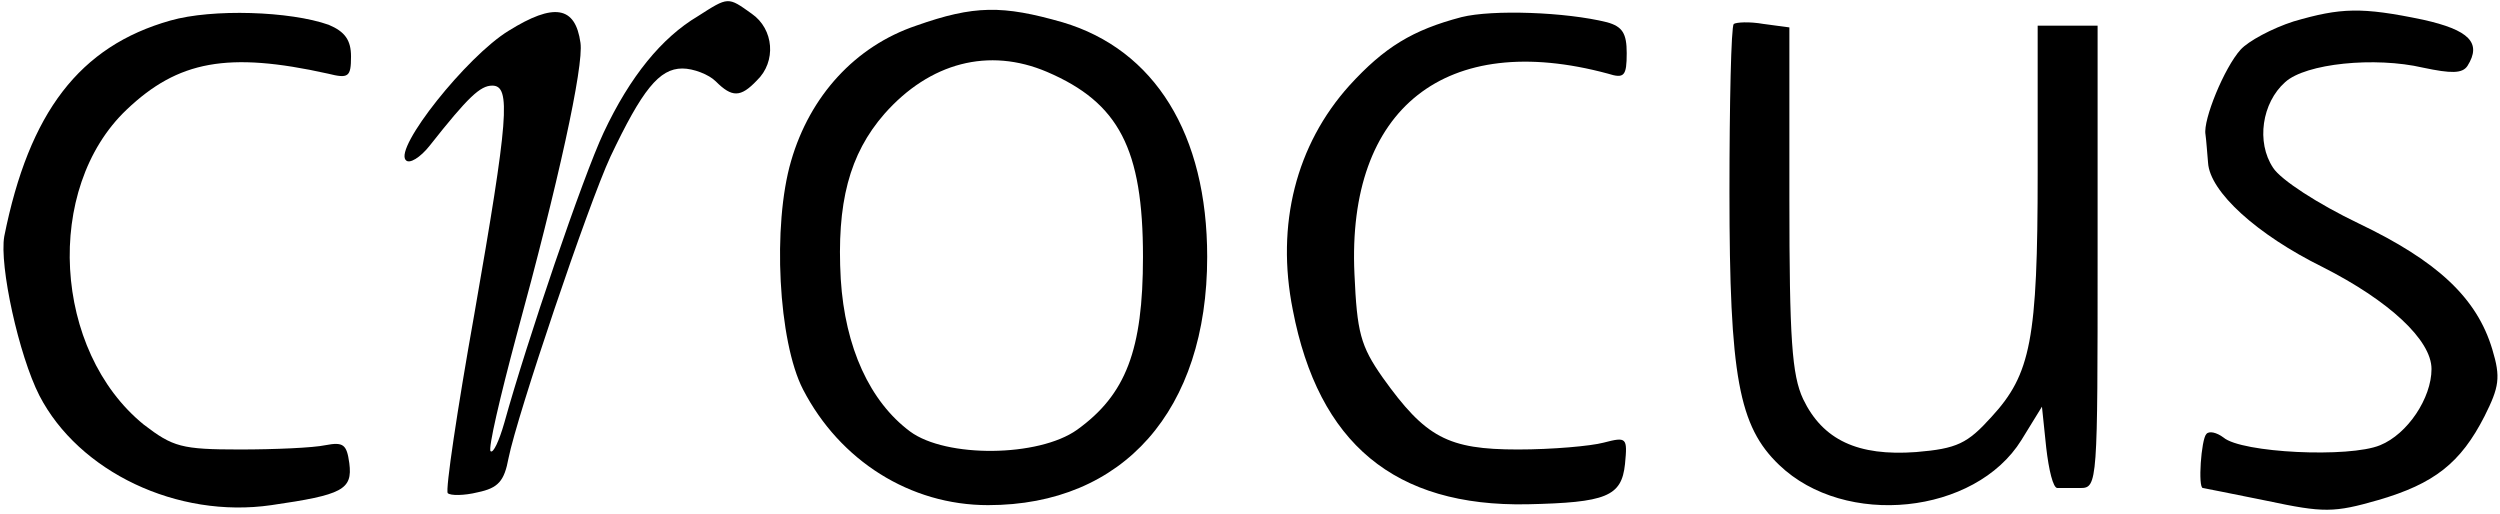
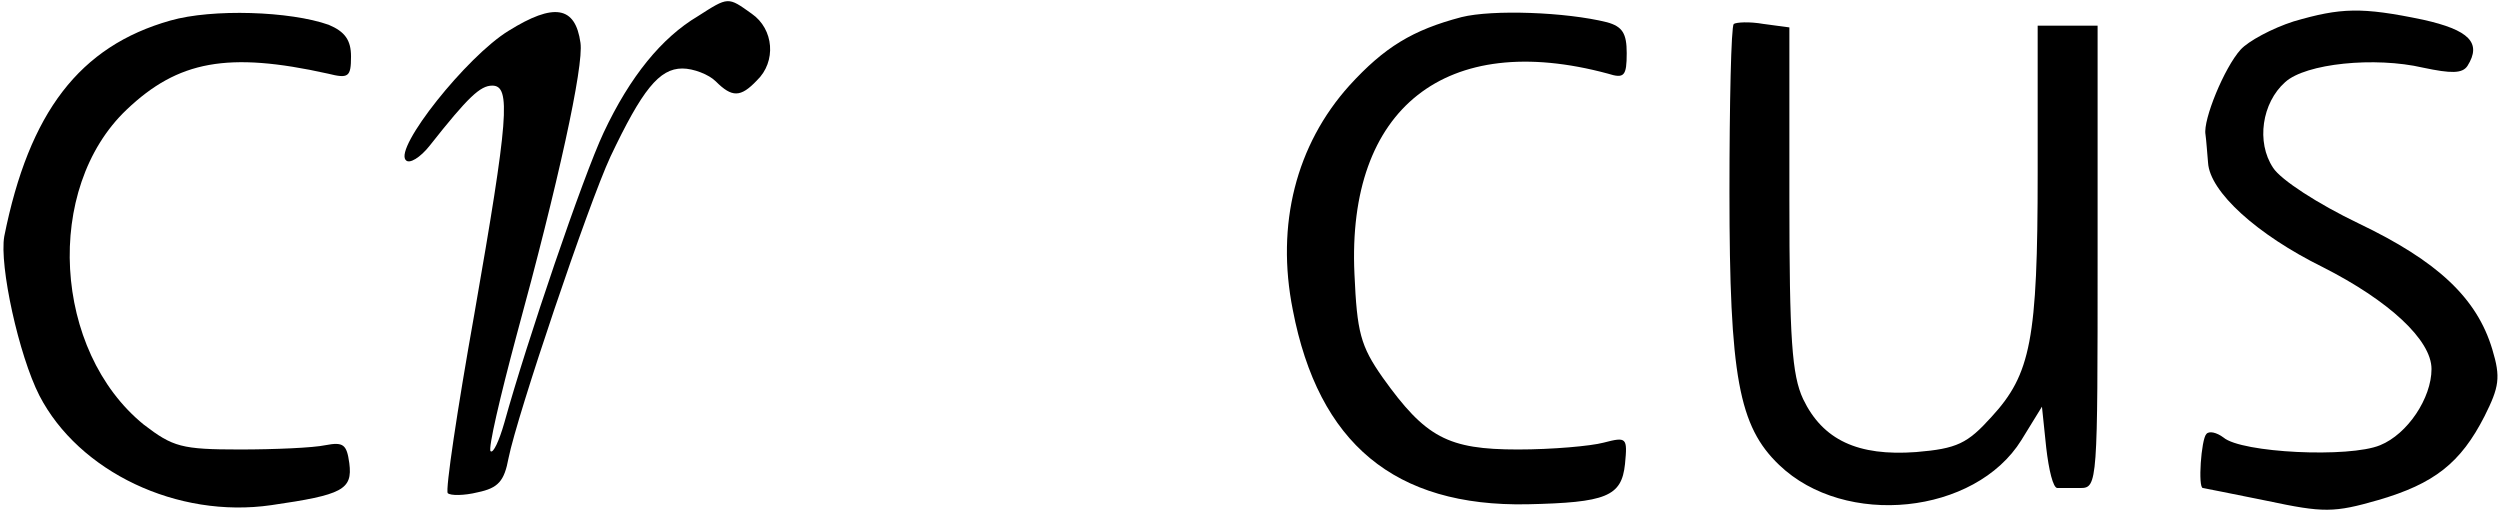
<svg xmlns="http://www.w3.org/2000/svg" version="1.0" width="292pt" height="60pt" viewBox="0 0 292 60" preserveAspectRatio="xMidYMid meet">
  <g transform="translate(0,60) scale(0.1,-0.1)" fill="#000000" stroke="none">
    <path d="M815 581 c-42 -25 -79 -70 -110 -136 -24 -51 -90 -245 -116 -339 -6 -21 -13 -36 -16 -33 -3 3 11 63 30 134 49 179 79 316 75 343 -6 43 -31 47 -84 14 -49 -30 -134 -137 -120 -151 4 -5 17 3 28 17 45 57 59 70 73 70 22 0 19 -38 -21 -267 -20 -112 -34 -206 -31 -209 3 -3 19 -3 35 1 24 5 31 13 36 40 10 50 93 296 119 352 37 78 57 103 84 103 13 0 31 -7 39 -15 19 -19 29 -19 48 1 23 22 20 60 -6 78 -28 20 -27 20 -63 -3z" />
    <path d="M199 576 c-106 -30 -165 -107 -194 -252 -6 -34 17 -139 41 -186 46 -89 161 -144 271 -128 83 12 95 18 91 49 -3 22 -7 25 -28 21 -14 -3 -59 -5 -100 -5 -68 0 -78 3 -112 29 -106 86 -117 276 -20 368 60 57 118 68 235 42 24 -6 27 -4 27 20 0 19 -7 29 -26 37 -45 16 -136 19 -185 5z" />
-     <path d="M1070 570 c-71 -24 -124 -82 -146 -158 -22 -75 -15 -211 14 -267 43 -83 125 -135 216 -135 158 0 256 111 256 290 0 143 -61 242 -169 274 -70 20 -103 20 -171 -4z m153 -54 c84 -36 112 -90 112 -216 0 -109 -20 -161 -77 -202 -45 -32 -153 -33 -195 -2 -47 35 -76 98 -81 178 -5 89 10 146 51 193 53 60 122 78 190 49z" />
    <path d="M1707 580 c-57 -15 -90 -35 -131 -80 -62 -69 -86 -162 -66 -262 30 -156 119 -230 274 -227 92 2 110 9 114 47 3 31 2 32 -25 25 -15 -4 -60 -8 -100 -8 -82 0 -108 14 -158 84 -26 37 -30 53 -33 121 -9 194 107 285 296 234 19 -6 22 -3 22 24 0 23 -5 31 -23 36 -48 12 -134 15 -170 6z" />
    <path d="M2679 575 c-25 -8 -53 -23 -62 -33 -19 -21 -44 -82 -41 -99 1 -7 2 -22 3 -33 2 -34 57 -84 134 -122 77 -39 127 -85 127 -119 0 -34 -28 -76 -60 -89 -36 -15 -162 -9 -183 9 -8 6 -17 8 -20 4 -6 -6 -10 -63 -4 -63 1 0 35 -7 75 -15 66 -14 78 -14 130 1 65 19 96 43 124 98 17 34 19 45 9 78 -18 60 -64 103 -156 147 -48 23 -91 51 -100 65 -20 30 -13 76 14 100 24 22 105 30 161 17 33 -7 46 -7 52 2 17 27 2 42 -52 54 -72 15 -96 14 -151 -2z" />
    <path d="M2025 572 c-3 -3 -5 -92 -5 -197 0 -215 11 -273 58 -318 77 -74 229 -58 283 29 l24 39 5 -48 c3 -26 8 -47 13 -47 4 0 16 0 27 0 20 0 20 7 20 270 l0 270 -35 0 -35 0 0 -172 c0 -195 -8 -235 -54 -285 -28 -31 -40 -37 -88 -41 -68 -5 -109 14 -132 62 -13 28 -16 70 -16 234 l0 200 -30 4 c-17 3 -32 2 -35 0z" />
  </g>
</svg>